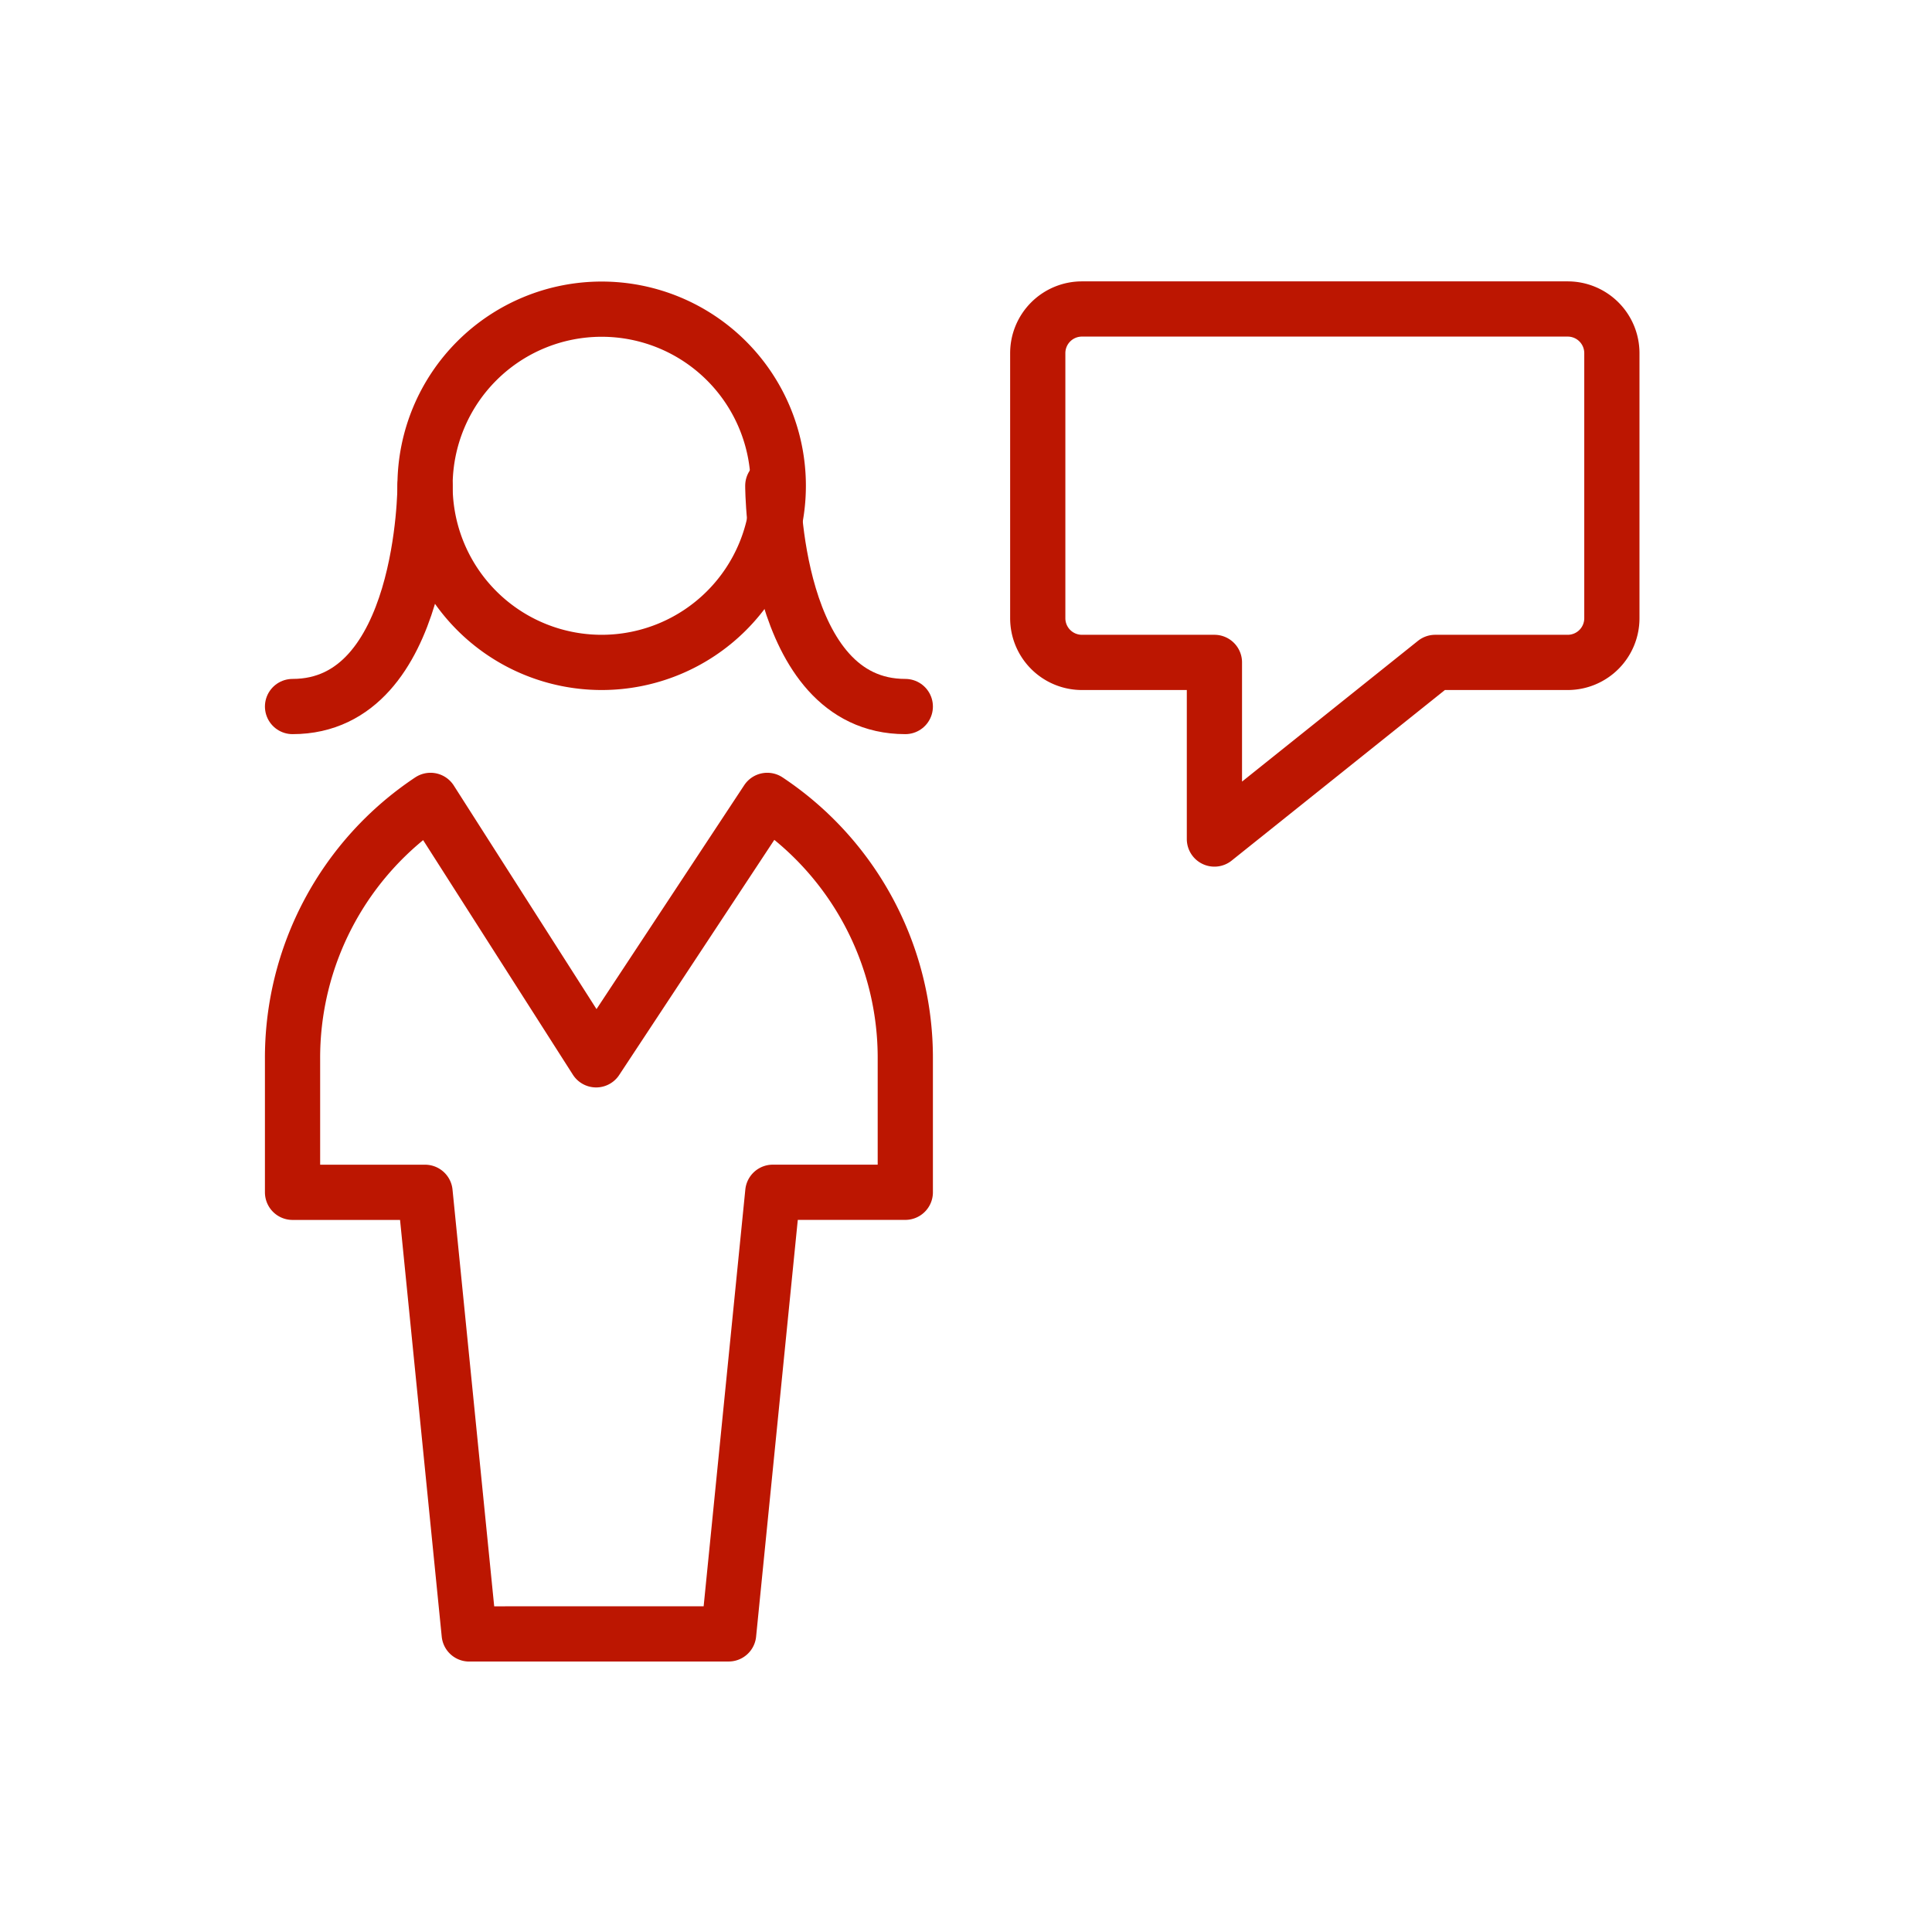
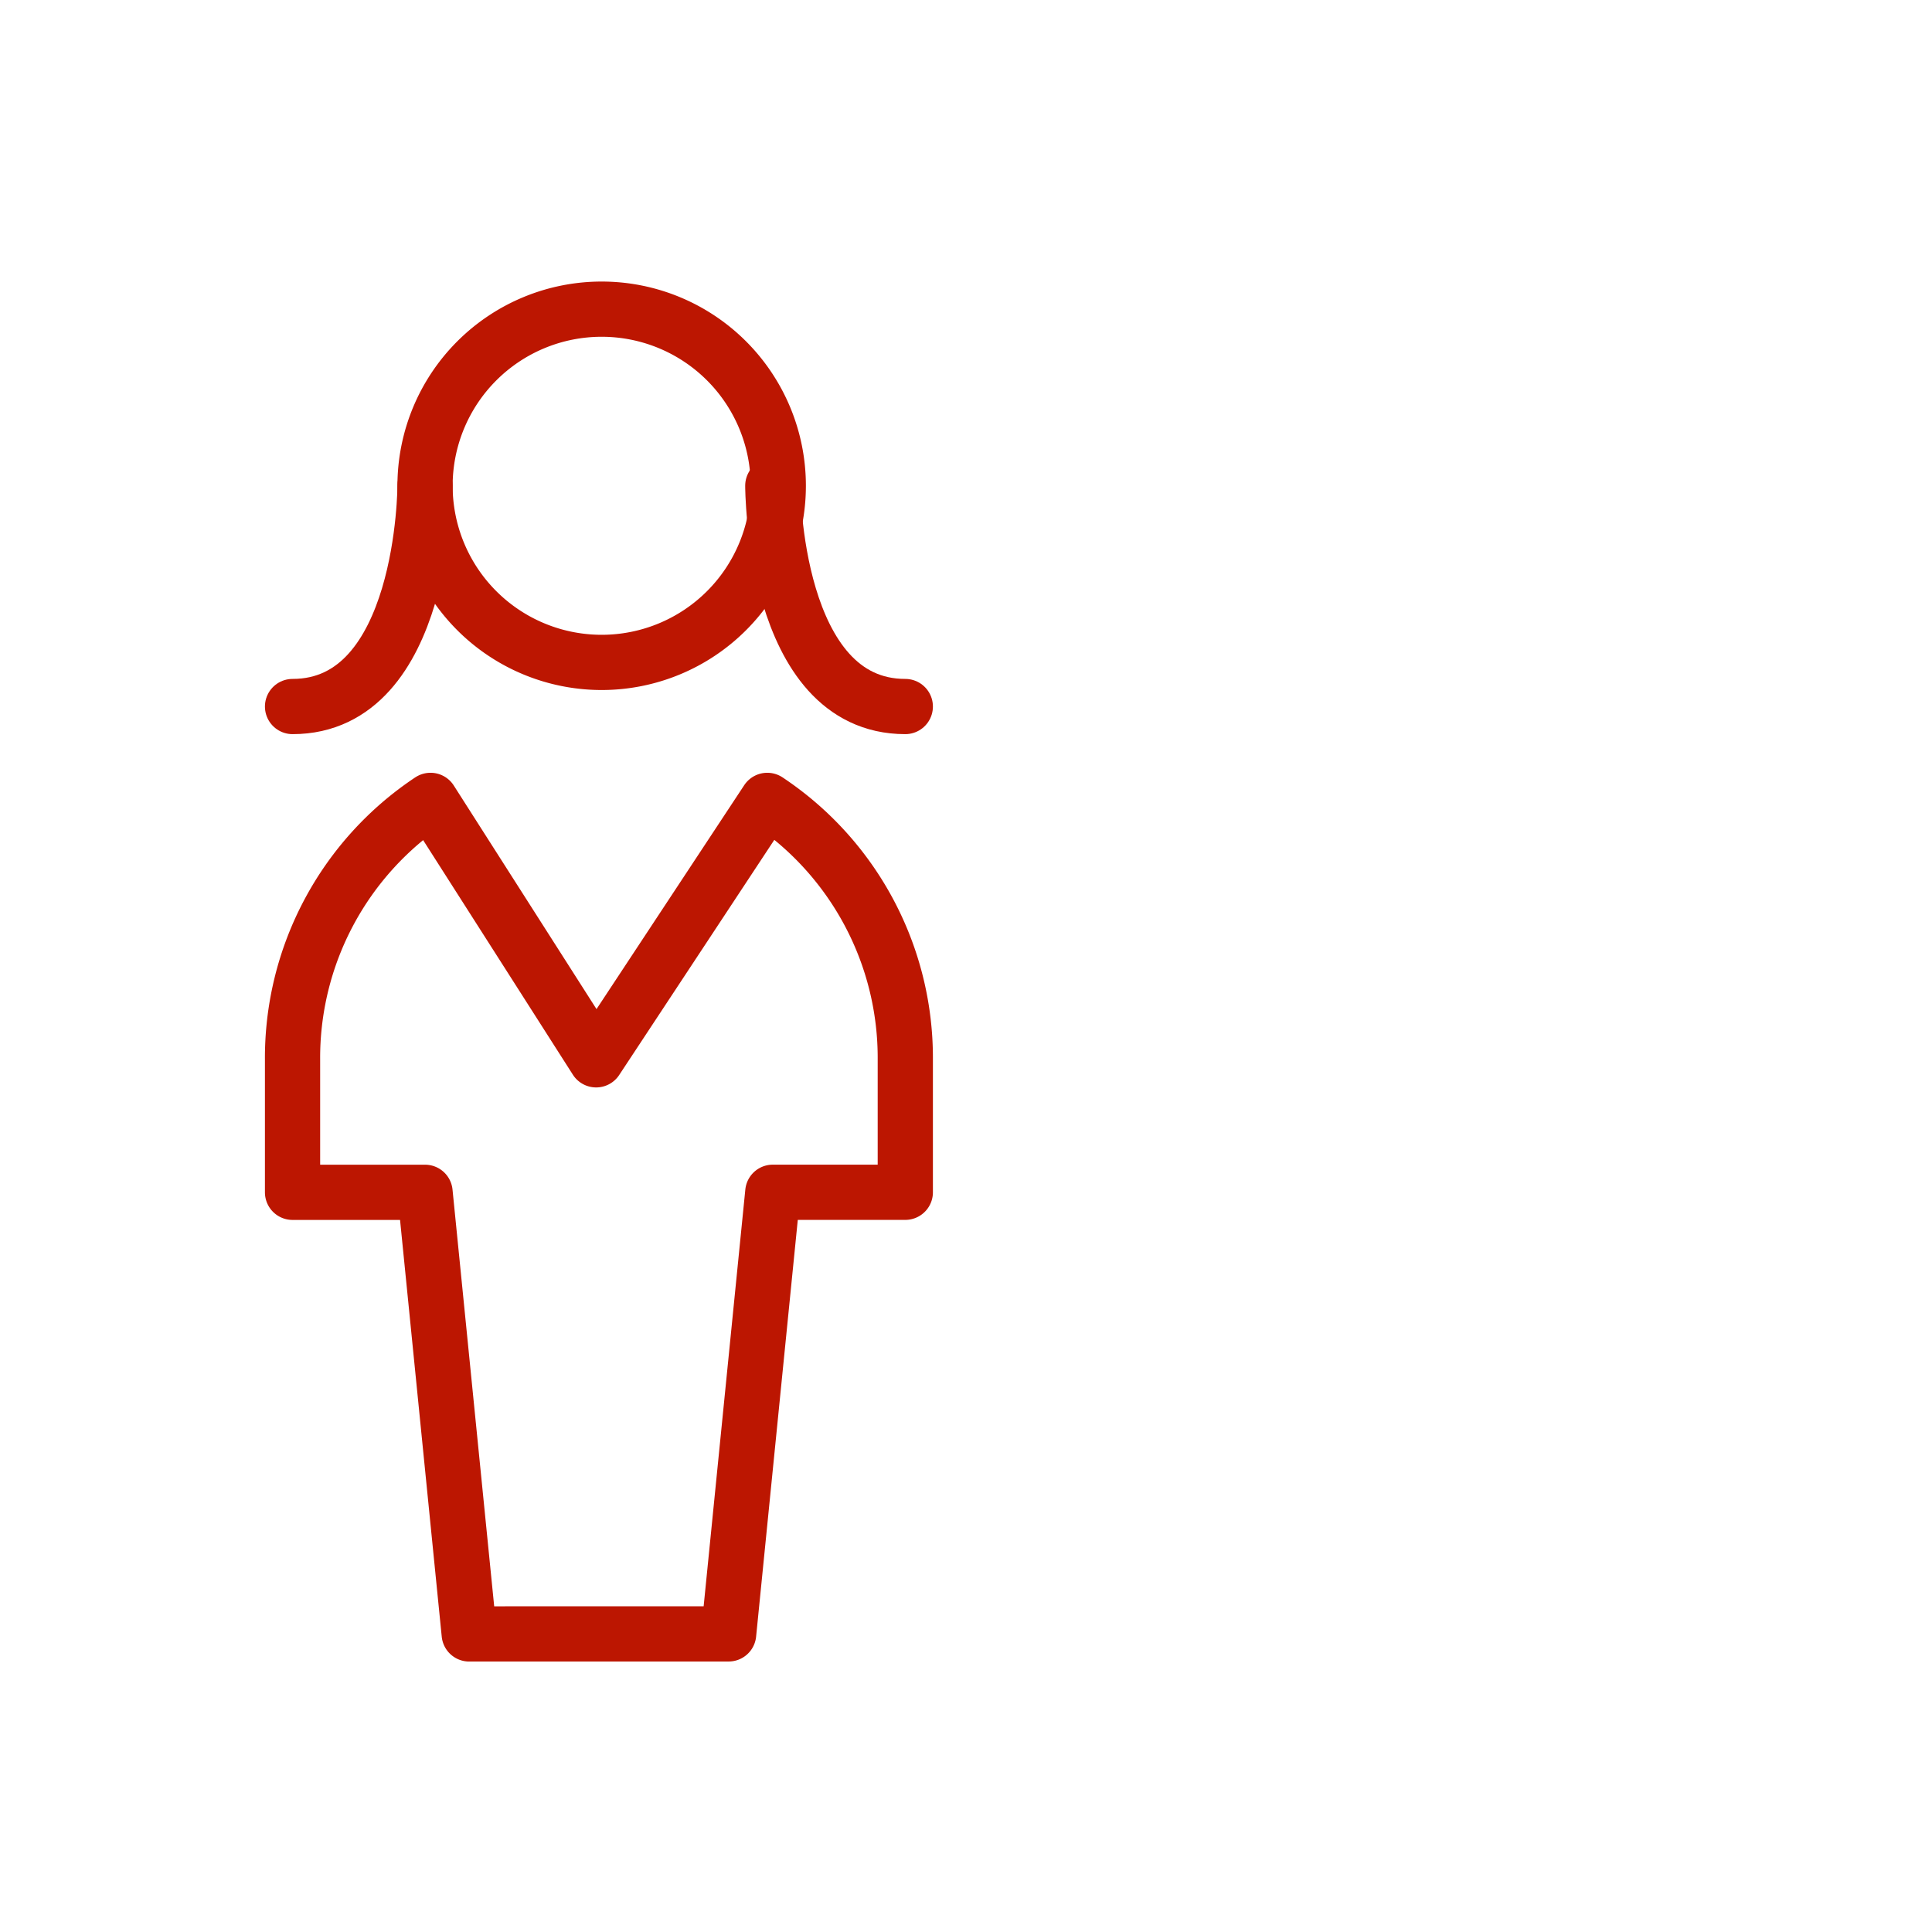
<svg xmlns="http://www.w3.org/2000/svg" width="43" height="43" viewBox="0 0 43 43">
  <g id="アートワーク_60" data-name="アートワーク 60" transform="translate(21.5 21.5)">
    <g id="グループ化_2814" data-name="グループ化 2814" transform="translate(-21.5 -21.5)">
      <g id="Users_Geometric-Full-Body-Single-User-Woman_single-woman-chat" data-name="Users / Geometric-Full-Body-Single-User-Woman / single-woman-chat" transform="translate(6.511 6.88)">
        <g id="Group_67" data-name="Group 67">
          <g id="Regular_67" data-name="Regular 67">
-             <path id="Oval_78" data-name="Oval 78" d="M11.631,13.463A3.931,3.931,0,1,0,7.7,9.531,3.931,3.931,0,0,0,11.631,13.463Z" transform="translate(-4.751 -5.6)" fill="none" stroke="#bc1601" stroke-linecap="round" stroke-linejoin="round" stroke-width="1.229" />
+             <path id="Oval_78" data-name="Oval 78" d="M11.631,13.463A3.931,3.931,0,1,0,7.7,9.531,3.931,3.931,0,0,0,11.631,13.463" transform="translate(-4.751 -5.6)" fill="none" stroke="#bc1601" stroke-linecap="round" stroke-linejoin="round" stroke-width="1.229" />
            <path id="Shape_257" data-name="Shape 257" d="M15.006,33.051l.983-9.829h2.949V20.274A6.88,6.88,0,0,0,15.866,14.5l-3.809,5.774L8.371,14.5A6.88,6.88,0,0,0,5.3,20.274v2.949H8.249l.983,9.829Z" transform="translate(-5.3 -3.566)" fill="none" stroke="#bc1601" stroke-linecap="round" stroke-linejoin="round" stroke-width="1.229" />
            <path id="Shape_258" data-name="Shape 258" d="M8.249,8.8s0,4.914-2.949,4.914" transform="translate(-5.3 -4.869)" fill="none" stroke="#bc1601" stroke-linecap="round" stroke-linejoin="round" stroke-width="1.229" />
            <path id="Shape_259" data-name="Shape 259" d="M14,8.8s0,4.914,2.949,4.914" transform="translate(-3.311 -4.869)" fill="none" stroke="#bc1601" stroke-linecap="round" stroke-linejoin="round" stroke-width="1.229" />
-             <path id="Shape_260" data-name="Shape 260" d="M19.783,13.463h2.949v3.931l4.914-3.931h2.949a.983.983,0,0,0,.983-.983v-5.9a.983.983,0,0,0-.983-.983H19.783a.983.983,0,0,0-.983.983v5.9A.983.983,0,0,0,19.783,13.463Z" transform="translate(-2.214 -5.6)" fill="none" stroke="#bc1601" stroke-linecap="round" stroke-linejoin="round" stroke-width="1.229" />
          </g>
        </g>
      </g>
      <rect id="長方形_1363" data-name="長方形 1363" width="43" height="43" fill="none" />
    </g>
  </g>
</svg>